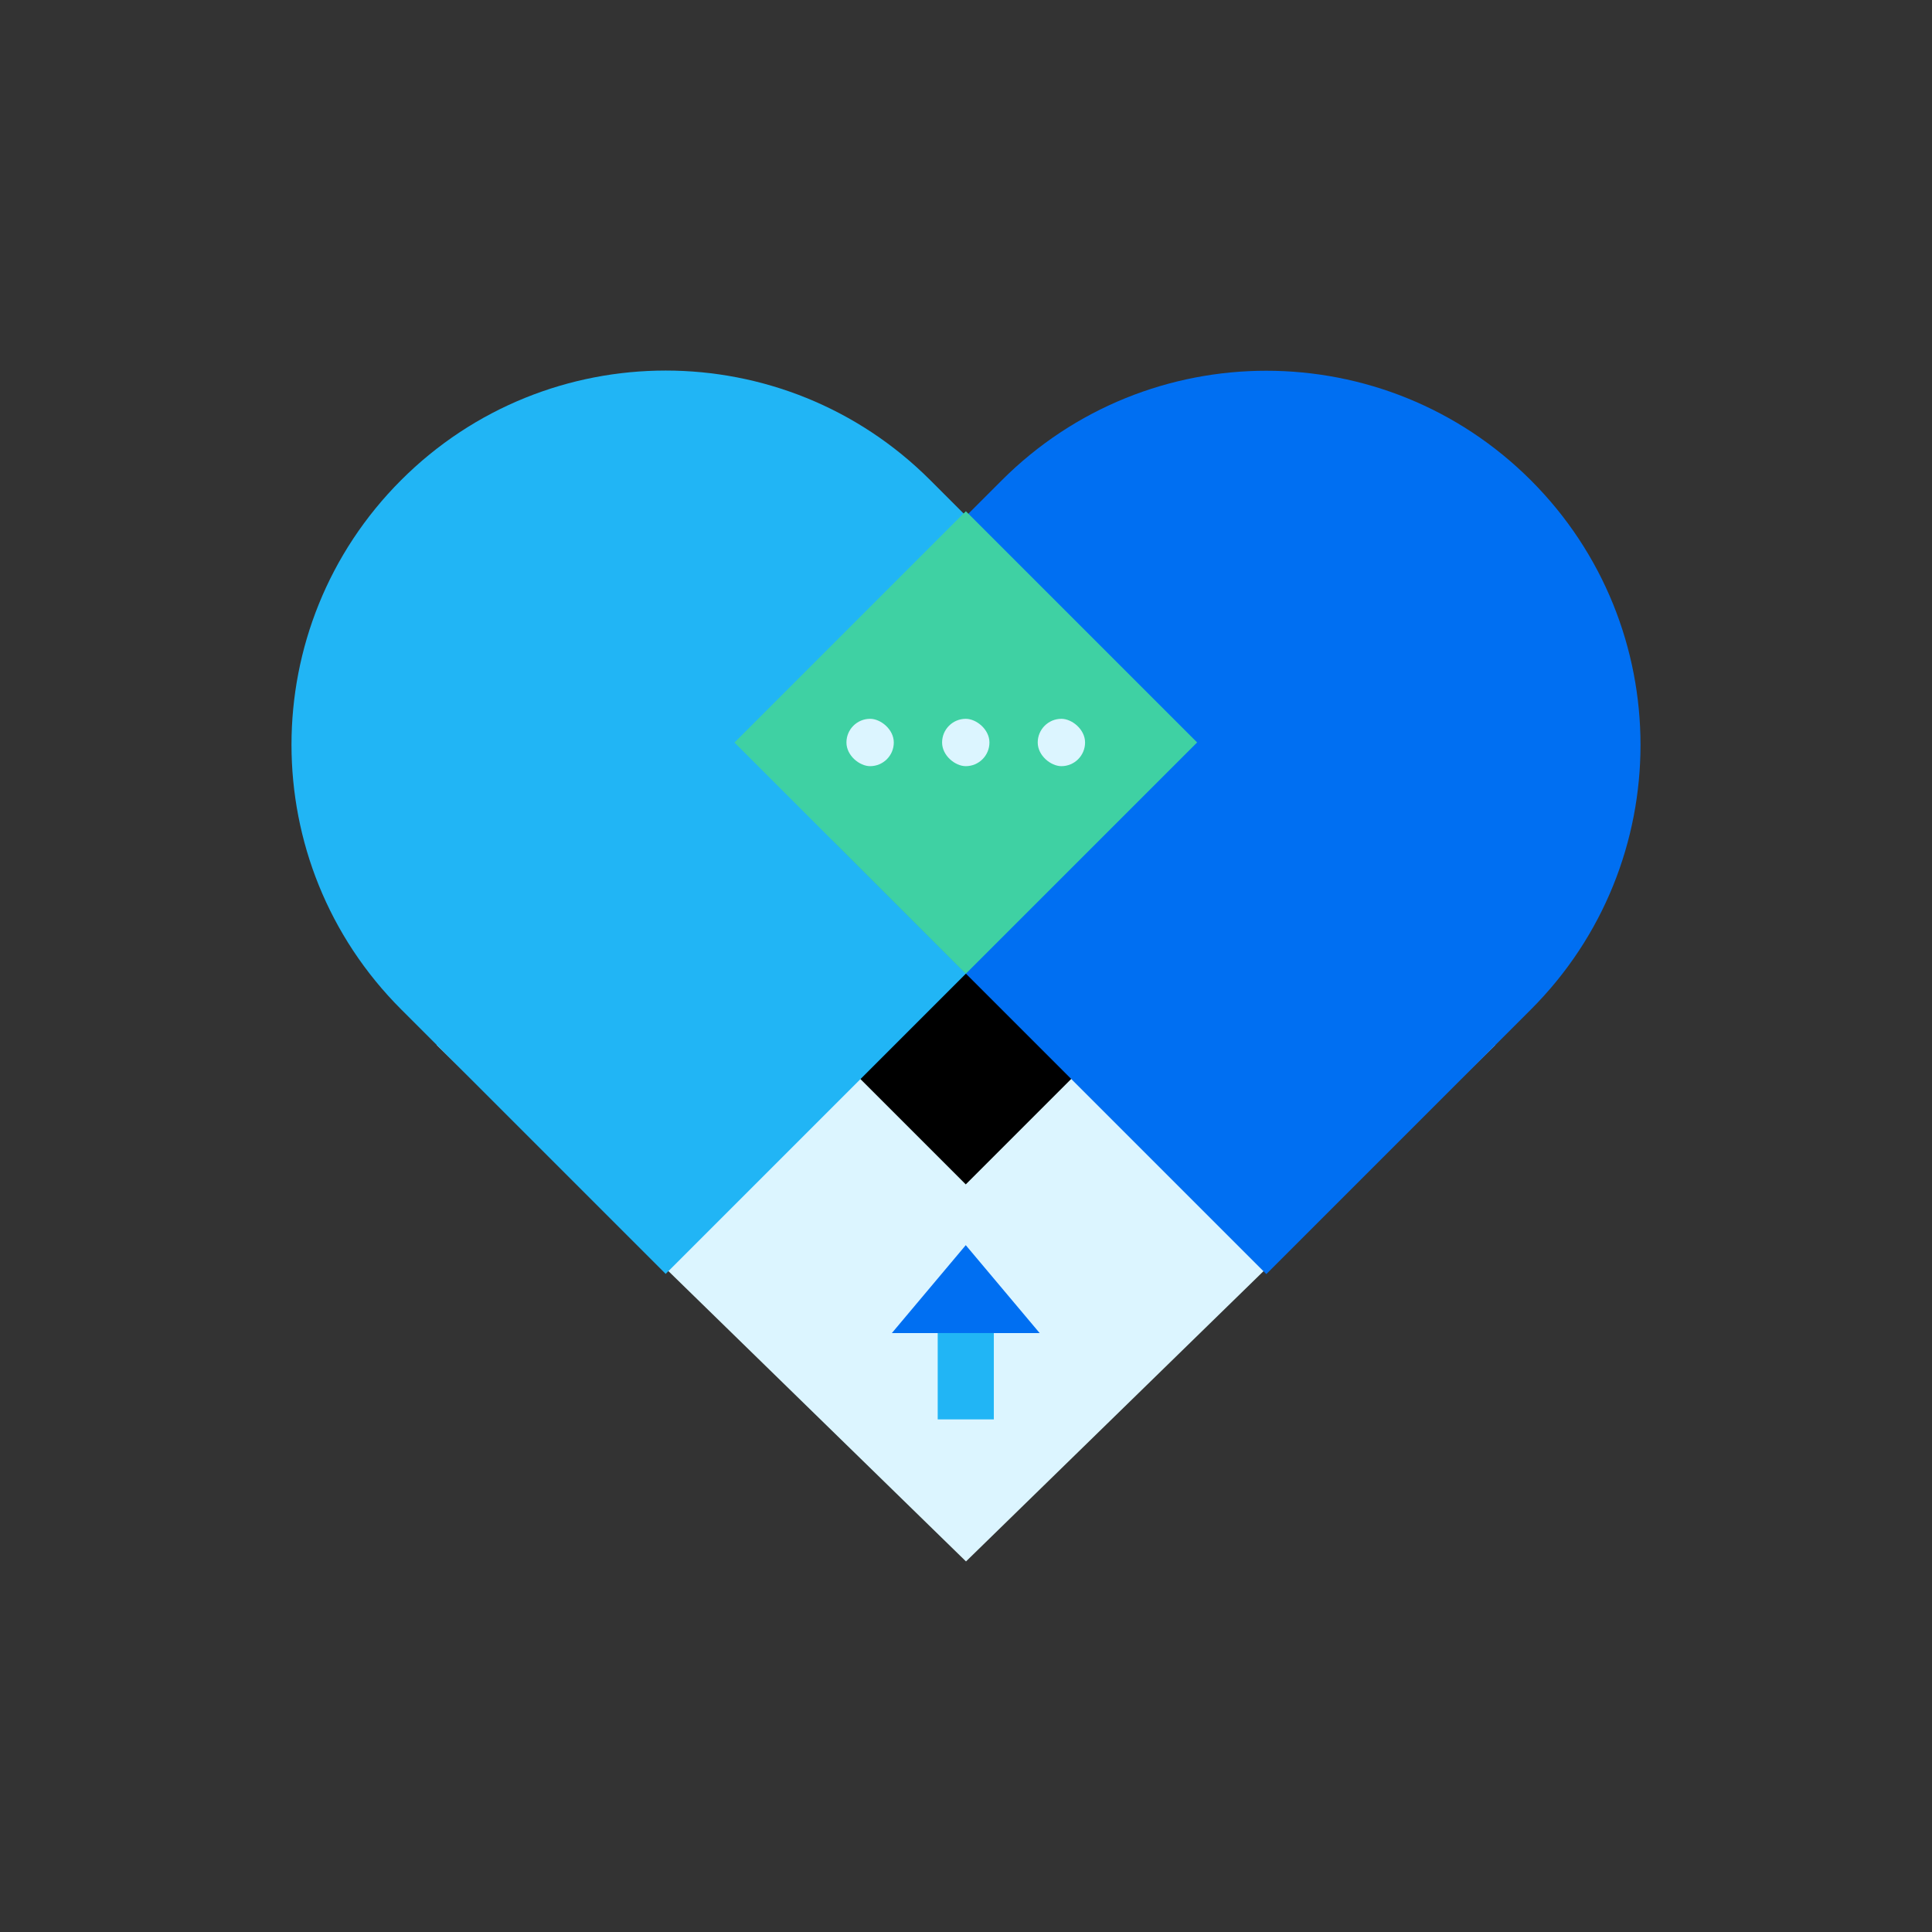
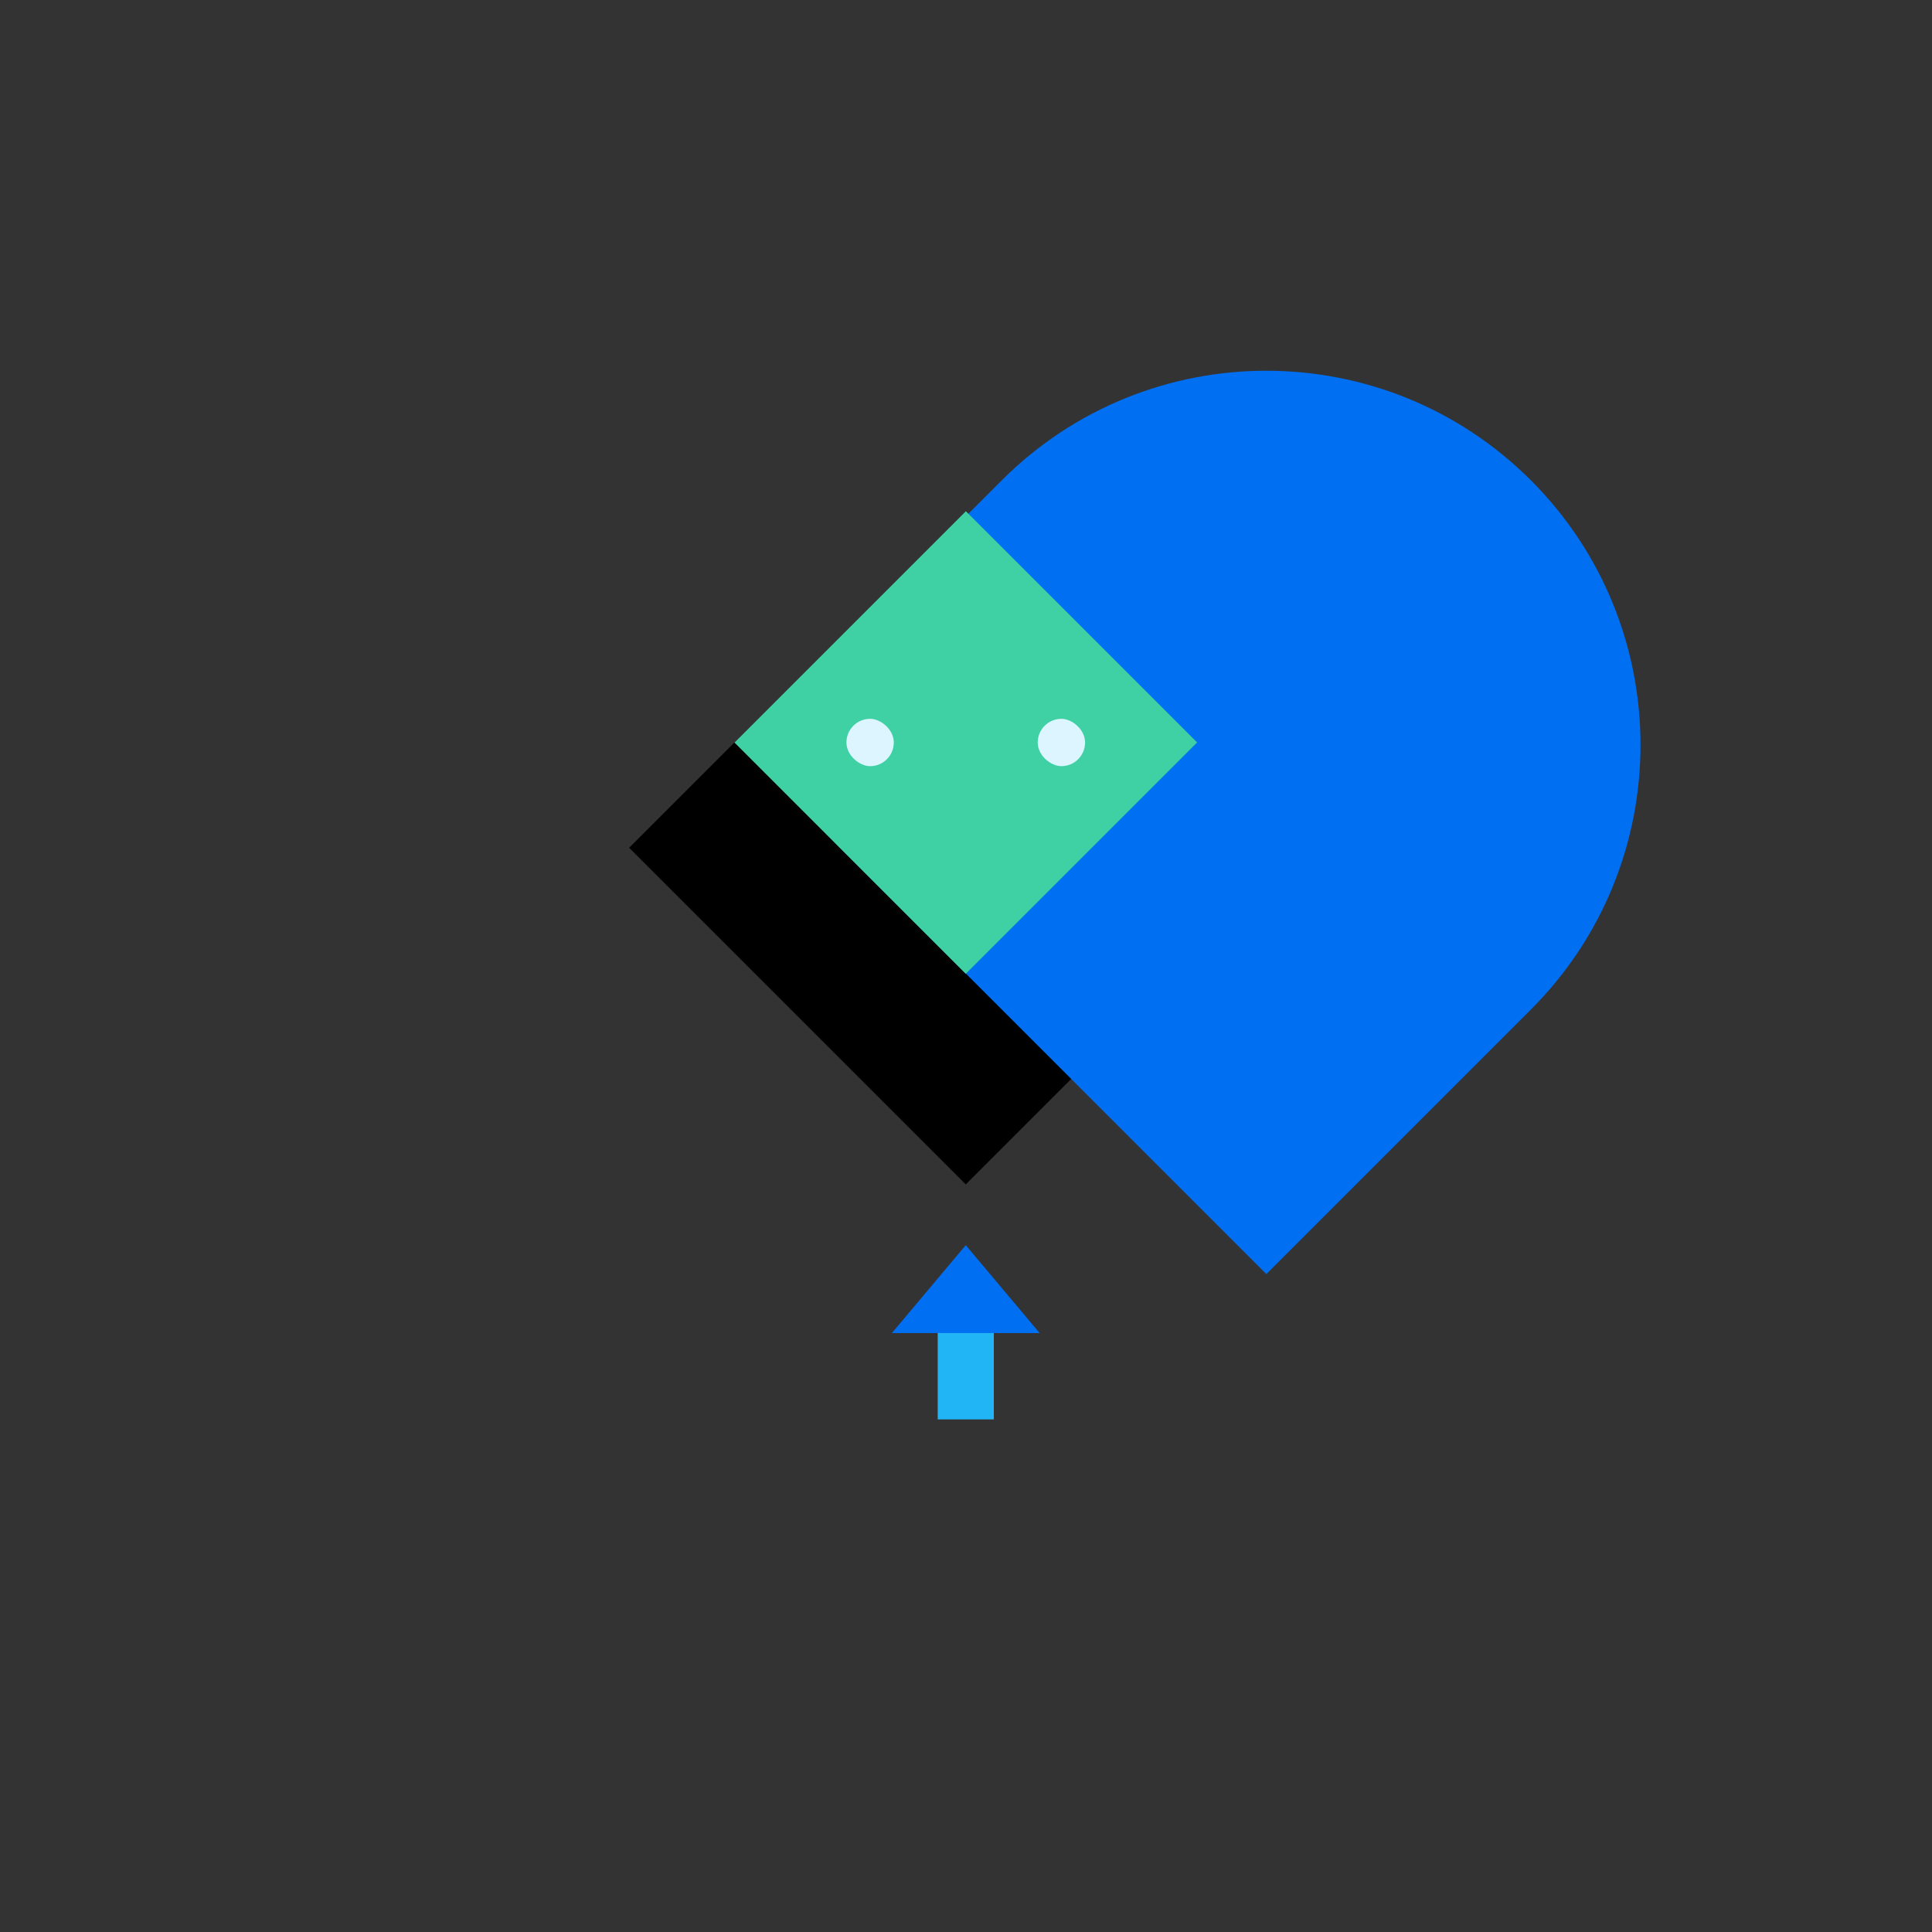
<svg xmlns="http://www.w3.org/2000/svg" width="160" height="160" viewBox="0 0 160 160" fill="none">
  <rect x="0" y="0" width="160" height="160" fill="#333333" stroke="none" />
-   <path d="M36.177 86.556L80 42.733L123.823 86.556L80 129.312L36.177 86.556Z" fill="#DCF5FF" />
  <rect x="79.98" y="42.332" width="39.424" height="39.424" transform="rotate(45 79.98 42.332)" fill="black" />
-   <path d="M33.216 83.587C21.115 71.486 21.115 51.865 33.216 39.764C45.318 27.662 64.938 27.662 77.039 39.764L98.951 61.675L55.128 105.498L33.216 83.587Z" fill="#21B5F5" />
  <path d="M69.388 70.029C64.783 65.424 64.783 57.957 69.388 53.352L82.961 39.779C95.062 27.678 114.683 27.678 126.784 39.779C138.885 51.88 138.885 71.501 126.784 83.602L104.872 105.514L69.388 70.029Z" fill="#006FF2" />
  <rect x="79.987" y="42.332" width="27.088" height="27.098" transform="rotate(45 79.987 42.332)" fill="#3FD1A3" />
  <rect width="3.921" height="3.921" rx="1.96" transform="matrix(-4.37114e-08 -1 -1 4.37114e-08 74.02 63.45)" fill="#DCF5FF" />
-   <rect width="3.921" height="3.921" rx="1.96" transform="matrix(-4.37114e-08 -1 -1 4.37114e-08 81.941 63.45)" fill="#DCF5FF" />
  <rect width="3.921" height="3.921" rx="1.96" transform="matrix(-4.37114e-08 -1 -1 4.37114e-08 89.861 63.45)" fill="#DCF5FF" />
  <path d="M79.98 103.119L86.1 110.398H73.861L79.98 103.119Z" fill="#006FF2" />
  <rect x="77.657" y="110.398" width="4.648" height="7.15" fill="#21B5F5" />
</svg>